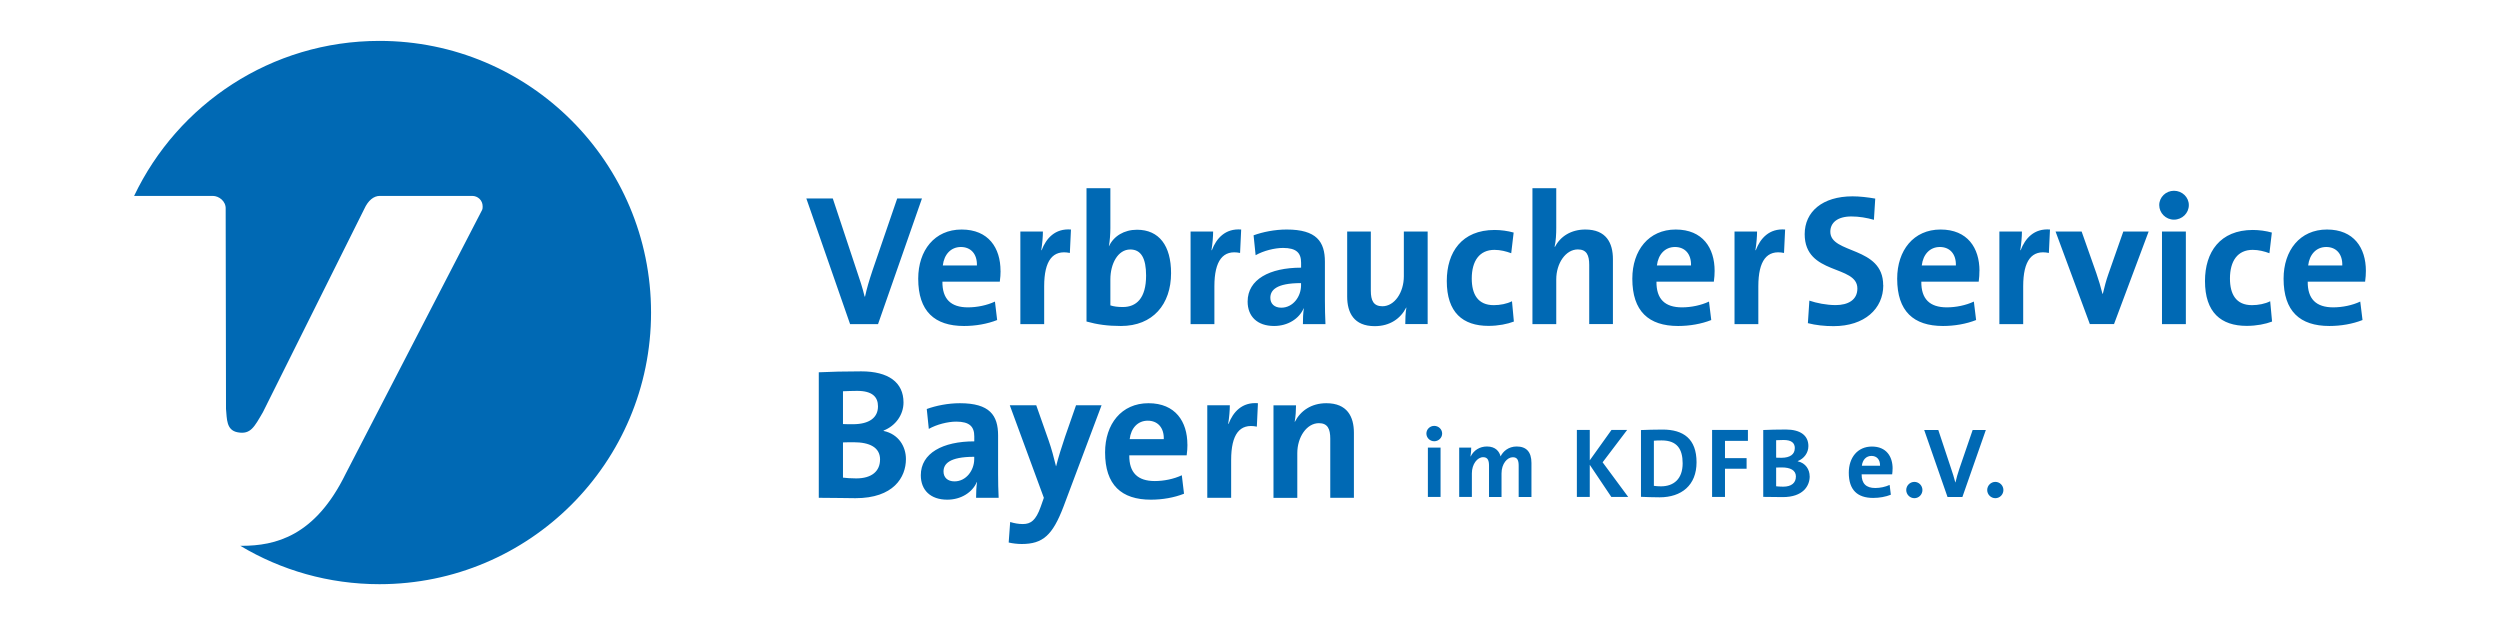
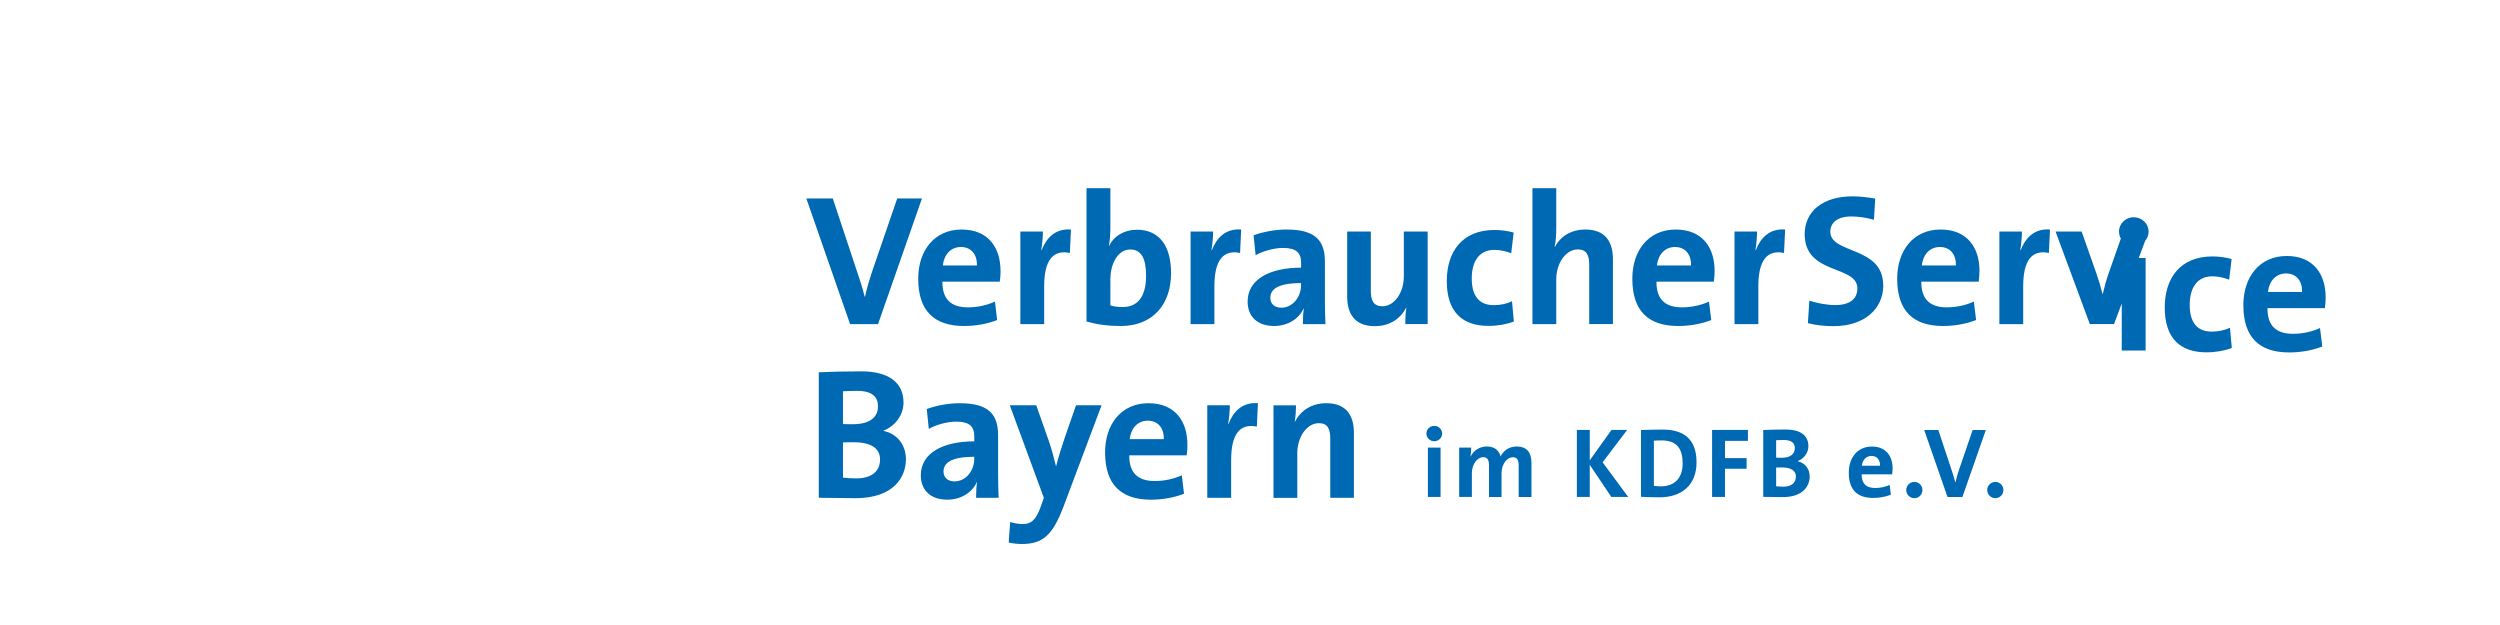
<svg xmlns="http://www.w3.org/2000/svg" id="Ebene_1" viewBox="0 0 453.54 113.39">
  <defs>
    <style>.cls-1{fill:#0069b4;}</style>
  </defs>
-   <path class="cls-1" d="M118.11,56.69c0-27.21-22.06-49.27-49.27-49.27-19.64,0-36.59,11.49-44.51,28.12h14.26c1.12,0,2.41,.95,2.35,2.35l.06,36.29c.18,1.8,.02,3.87,2.13,4.25,2.34,.43,3-.97,4.56-3.64l18.4-36.9c.69-1.51,1.69-2.35,2.81-2.35h16.76c1.01,0,1.9,.78,1.9,1.9,0,.22,0,.45-.11,.67l-24.73,47.82c-5.57,11.41-12.81,13.08-18.86,13.09-.09,0-.17,0-.26,0,7.38,4.42,16.02,6.96,25.24,6.96,27.21,0,49.27-22.06,49.27-49.27h0Z" />
  <path class="cls-1" d="M261.63,78.65c0-.77-.65-1.39-1.44-1.39s-1.42,.63-1.42,1.39,.63,1.4,1.42,1.4,1.44-.63,1.44-1.4h0Zm-.29,11.5v-8.95h-2.3v8.95h2.3Zm16.49,0v-6.16c0-2.03-.95-2.99-2.68-2.99-1.51,0-2.5,.92-2.92,1.8-.22-.86-.88-1.8-2.47-1.8-1.33,0-2.41,.7-2.95,1.8h-.04c.09-.52,.13-1.19,.13-1.6h-2.18v8.95h2.3v-4.28c0-1.67,.99-2.93,2.05-2.93,.88,0,1.06,.67,1.06,1.55v5.67h2.27v-4.28c0-1.75,1.04-2.93,2.05-2.93,.85,0,1.06,.59,1.06,1.55v5.67h2.3Zm17.55,0l-4.64-6.28,4.45-5.87h-2.84l-3.94,5.51v-5.51h-2.34v12.15h2.34v-5.83l3.91,5.83h3.08Zm12.4-6.28c0-4.27-2.39-5.94-6.16-5.94-1.49,0-2.97,.05-3.92,.09v12.11c1.03,.04,2.12,.09,3.38,.09,3.96,0,6.7-2.18,6.7-6.35h0Zm-2.52,.18c0,2.88-1.66,4.18-3.94,4.18-.47,0-.95-.04-1.28-.09v-8.19c.38-.04,.88-.05,1.42-.05,2.77,0,3.8,1.55,3.8,4.16h0Zm11.84-4.07v-1.98h-6.5v12.15h2.34v-5.11h3.92v-1.93h-3.92v-3.13h4.16Zm11.2,6.43c0-1.22-.72-2.41-2.16-2.72v-.04c1.15-.45,1.93-1.51,1.93-2.72,0-1.94-1.46-3.01-4.09-3.01-1.49,0-3.08,.04-4.1,.09v12.13c1.53,0,2.81,.04,3.55,.04,3.67,0,4.88-2.02,4.88-3.78h0Zm-2.7-5.09c0,1.08-.83,1.73-2.43,1.73-.38,0-.67,0-.95-.02v-3.17c.41-.02,.88-.04,1.37-.04,1.48,0,2.02,.59,2.02,1.49h0Zm.2,5.15c0,1.1-.77,1.82-2.3,1.82-.54,0-.99-.04-1.28-.07v-3.4c.25-.02,.85-.02,1.03-.02,1.53,0,2.56,.49,2.56,1.67h0Zm17.55-1.46c0-2.21-1.15-4-3.76-4s-4.19,2.02-4.19,4.75c0,3.15,1.58,4.57,4.43,4.57,1.12,0,2.25-.2,3.2-.58l-.22-1.78c-.77,.36-1.73,.56-2.61,.56-1.66,0-2.48-.81-2.47-2.48h5.54c.05-.38,.07-.74,.07-1.04h0Zm-2.29-.52h-3.29c.13-1.08,.79-1.78,1.75-1.78s1.58,.67,1.55,1.78h0Zm6.24,2.93c-.81,0-1.48,.67-1.48,1.48s.67,1.48,1.48,1.48,1.46-.67,1.46-1.48-.65-1.48-1.46-1.48h0Zm12.96-9.41h-2.39l-2.39,6.97c-.34,1.03-.54,1.69-.72,2.52h-.04c-.22-.88-.49-1.69-.72-2.38l-2.36-7.11h-2.56l4.23,12.15h2.7l4.25-12.15h0Zm1.73,9.41c-.81,0-1.48,.67-1.48,1.48s.67,1.48,1.48,1.48,1.46-.67,1.46-1.48-.65-1.48-1.46-1.48h0Z" />
  <path class="cls-1" d="M164.35,83.28c0-2.3-1.35-4.53-4.05-5.1v-.07c2.16-.85,3.61-2.84,3.61-5.1,0-3.65-2.74-5.64-7.67-5.64-2.8,0-5.78,.07-7.7,.17v22.77c2.87,0,5.27,.07,6.66,.07,6.89,0,9.15-3.78,9.15-7.09h0Zm-5.07-9.56c0,2.03-1.55,3.24-4.56,3.24-.71,0-1.25,0-1.79-.03v-5.95c.78-.03,1.65-.07,2.57-.07,2.77,0,3.78,1.12,3.78,2.8h0Zm.37,9.66c0,2.06-1.45,3.41-4.32,3.41-1.01,0-1.86-.07-2.4-.14v-6.39c.47-.03,1.59-.03,1.93-.03,2.87,0,4.8,.91,4.8,3.14h0Zm21.52,6.93c-.07-1.38-.1-2.97-.1-4.32v-6.99c0-3.65-1.52-5.85-6.93-5.85-2.16,0-4.32,.44-6.01,1.05l.37,3.61c1.42-.81,3.45-1.32,4.97-1.32,2.43,0,3.28,.91,3.28,2.67v.91c-5.71,0-9.7,2.13-9.7,6.15,0,2.7,1.76,4.43,4.8,4.43,2.5,0,4.56-1.32,5.37-3.21l.03,.03c-.13,.88-.17,1.86-.17,2.84h4.09Zm-4.43-7.03c0,2.03-1.45,4.05-3.58,4.05-1.25,0-1.99-.71-1.99-1.79,0-1.35,1.01-2.67,5.57-2.67v.41h0Zm23.1-9.76h-4.63l-1.99,5.71c-.54,1.59-1.25,3.82-1.62,5.34h-.03c-.37-1.52-.81-3.18-1.32-4.63l-2.26-6.42h-4.8l6.18,16.79-.57,1.62c-.88,2.5-1.82,3.14-3.24,3.14-.81,0-1.52-.14-2.3-.37l-.27,3.72c.71,.17,1.62,.27,2.36,.27,3.85,0,5.61-1.59,7.6-6.82l6.89-18.35h0Zm15.57,7.13c0-4.15-2.16-7.5-7.06-7.5s-7.87,3.78-7.87,8.92c0,5.91,2.97,8.58,8.31,8.58,2.09,0,4.22-.37,6.01-1.08l-.4-3.35c-1.45,.68-3.24,1.05-4.9,1.05-3.11,0-4.66-1.52-4.63-4.66h10.41c.1-.71,.14-1.38,.14-1.96h0Zm-4.29-.98h-6.18c.24-2.03,1.49-3.35,3.28-3.35s2.97,1.25,2.91,3.35h0Zm17.1-6.52c-2.91-.24-4.53,1.62-5.34,3.75h-.07c.2-1.18,.3-2.53,.3-3.38h-4.09v16.79h4.33v-6.86c0-4.66,1.55-6.69,4.66-6.05l.2-4.26h0Zm17.4,17.16v-11.79c0-2.94-1.22-5.37-5-5.37-2.74,0-4.7,1.39-5.71,3.38l-.03-.03c.17-.88,.24-2.2,.24-2.97h-4.09v16.79h4.32v-8.11c0-2.94,1.72-5.44,3.92-5.44,1.59,0,2.06,1.05,2.06,2.8v10.74h4.29Z" />
-   <path class="cls-1" d="M167.26,36h-4.49l-4.49,13.08c-.64,1.93-1.01,3.18-1.35,4.73h-.07c-.4-1.66-.91-3.18-1.35-4.46l-4.43-13.35h-4.8l7.94,22.8h5.07l7.97-22.8h0Zm14.25,13.14c0-4.15-2.16-7.5-7.06-7.5s-7.87,3.78-7.87,8.92c0,5.91,2.97,8.58,8.31,8.58,2.09,0,4.22-.37,6.01-1.08l-.4-3.35c-1.45,.68-3.24,1.05-4.9,1.05-3.11,0-4.66-1.52-4.63-4.66h10.41c.1-.71,.14-1.38,.14-1.96h0Zm-4.29-.98h-6.18c.24-2.03,1.49-3.35,3.28-3.35s2.97,1.25,2.91,3.35h0Zm17.09-6.52c-2.91-.24-4.53,1.62-5.34,3.75h-.07c.2-1.18,.3-2.53,.3-3.38h-4.09v16.79h4.32v-6.86c0-4.66,1.55-6.69,4.66-6.05l.2-4.26h0Zm18.14,7.91c0-4.97-2.16-7.87-6.18-7.87-2.33,0-4.22,1.15-5.07,2.97h-.03c.17-.88,.27-2.26,.27-3.28v-7.23h-4.33v24.19c1.93,.54,3.82,.81,6.25,.81,5.78,0,9.09-3.92,9.09-9.6h0Zm-4.53,.44c0,4.16-1.79,5.71-4.22,5.71-.95,0-1.65-.1-2.26-.3v-4.73c0-2.8,1.35-5.41,3.61-5.41,1.96,0,2.87,1.59,2.87,4.73h0Zm17.27-8.35c-2.91-.24-4.53,1.62-5.34,3.75h-.07c.2-1.18,.3-2.53,.3-3.38h-4.09v16.79h4.32v-6.86c0-4.66,1.56-6.69,4.66-6.05l.2-4.26h0Zm15.27,17.16c-.07-1.38-.1-2.97-.1-4.32v-6.99c0-3.65-1.52-5.85-6.93-5.85-2.16,0-4.33,.44-6.01,1.05l.37,3.61c1.42-.81,3.45-1.32,4.97-1.32,2.43,0,3.28,.91,3.28,2.67v.91c-5.71,0-9.7,2.13-9.7,6.15,0,2.7,1.76,4.43,4.8,4.43,2.5,0,4.56-1.32,5.37-3.21l.03,.03c-.14,.88-.17,1.86-.17,2.84h4.09Zm-4.43-7.03c0,2.03-1.45,4.05-3.58,4.05-1.25,0-1.99-.71-1.99-1.79,0-1.35,1.01-2.67,5.57-2.67v.41h0Zm22.97,7.03v-16.79h-4.32v8.11c0,2.94-1.69,5.44-3.89,5.44-1.62,0-2.1-1.05-2.1-2.81v-10.74h-4.29v11.79c0,2.94,1.22,5.37,5,5.37,2.77,0,4.7-1.39,5.71-3.38l.03,.03c-.17,.88-.2,2.2-.2,2.97h4.05Zm15.64-.47l-.34-3.68c-.91,.47-2.16,.71-3.31,.71-2.87,0-3.99-1.96-3.99-4.83,0-3.18,1.39-5.2,4.12-5.2,1.08,0,2.13,.27,3.04,.61l.44-3.75c-1.08-.3-2.3-.47-3.45-.47-5.95,0-8.68,4.02-8.68,9.26,0,5.71,2.9,8.14,7.57,8.14,1.79,0,3.45-.34,4.59-.78h0Zm17.97,.47v-11.79c0-2.94-1.22-5.37-5-5.37-2.6,0-4.53,1.25-5.51,3.14l-.07-.03c.24-.98,.3-2.4,.3-3.41v-7.2h-4.32v24.66h4.32v-8.11c0-2.94,1.72-5.44,3.92-5.44,1.59,0,2.06,1.05,2.06,2.8v10.74h4.29Zm18.45-9.66c0-4.15-2.16-7.5-7.06-7.5s-7.87,3.78-7.87,8.92c0,5.91,2.97,8.58,8.31,8.58,2.09,0,4.22-.37,6.01-1.08l-.41-3.35c-1.45,.68-3.24,1.05-4.9,1.05-3.11,0-4.66-1.52-4.63-4.66h10.41c.1-.71,.14-1.38,.14-1.96h0Zm-4.29-.98h-6.18c.24-2.03,1.49-3.35,3.28-3.35s2.97,1.25,2.91,3.35h0Zm17.1-6.52c-2.91-.24-4.53,1.62-5.34,3.75h-.07c.2-1.18,.3-2.53,.3-3.38h-4.09v16.79h4.32v-6.86c0-4.66,1.55-6.69,4.66-6.05l.2-4.26h0Zm17.77,10.1c0-7.13-9.59-5.61-9.59-9.7,0-1.62,1.28-2.77,3.82-2.77,1.39,0,2.8,.24,4.09,.61l.24-3.85c-1.35-.24-2.84-.41-4.12-.41-5.47,0-8.68,2.8-8.68,6.86,0,7.5,9.56,5.51,9.56,9.86,0,2.1-1.72,3.01-3.95,3.01-1.65,0-3.48-.37-4.76-.81l-.27,4.09c1.42,.37,3.04,.54,4.66,.54,5.61,0,9.02-3.14,9.02-7.43h0Zm17.47-2.6c0-4.15-2.16-7.5-7.06-7.5s-7.87,3.78-7.87,8.92c0,5.91,2.97,8.58,8.31,8.58,2.09,0,4.22-.37,6.01-1.08l-.41-3.35c-1.45,.68-3.24,1.05-4.9,1.05-3.11,0-4.66-1.52-4.63-4.66h10.41c.1-.71,.13-1.38,.13-1.96h0Zm-4.29-.98h-6.18c.24-2.03,1.49-3.35,3.28-3.35s2.97,1.25,2.91,3.35h0Zm17.1-6.52c-2.91-.24-4.53,1.62-5.34,3.75h-.07c.2-1.18,.3-2.53,.3-3.38h-4.09v16.79h4.32v-6.86c0-4.66,1.55-6.69,4.66-6.05l.2-4.26h0Zm17.87,.37h-4.59l-2.7,7.7c-.41,1.15-.74,2.43-1.01,3.58h-.07c-.3-1.22-.71-2.57-1.11-3.72l-2.67-7.57h-4.73l6.22,16.79h4.39l6.28-16.79h0Zm7.3-4.8c0-1.45-1.22-2.6-2.7-2.6s-2.67,1.18-2.67,2.6,1.18,2.64,2.67,2.64,2.7-1.18,2.7-2.64h0Zm-.54,21.59v-16.79h-4.33v16.79h4.33Zm15.64-.47l-.34-3.68c-.91,.47-2.16,.71-3.31,.71-2.87,0-3.99-1.96-3.99-4.83,0-3.18,1.39-5.2,4.12-5.2,1.08,0,2.13,.27,3.04,.61l.44-3.75c-1.08-.3-2.3-.47-3.45-.47-5.95,0-8.68,4.02-8.68,9.26,0,5.71,2.91,8.14,7.57,8.14,1.79,0,3.45-.34,4.59-.78h0Zm17.02-9.19c0-4.15-2.16-7.5-7.06-7.5s-7.87,3.78-7.87,8.92c0,5.91,2.97,8.58,8.31,8.58,2.09,0,4.22-.37,6.01-1.08l-.41-3.35c-1.45,.68-3.24,1.05-4.9,1.05-3.11,0-4.66-1.52-4.63-4.66h10.41c.1-.71,.14-1.38,.14-1.96h0Zm-4.29-.98h-6.18c.24-2.03,1.49-3.35,3.28-3.35s2.97,1.25,2.91,3.35h0Z" />
+   <path class="cls-1" d="M167.26,36h-4.49l-4.49,13.08c-.64,1.93-1.01,3.18-1.35,4.73h-.07c-.4-1.66-.91-3.18-1.35-4.46l-4.43-13.35h-4.8l7.94,22.8h5.07l7.97-22.8h0Zm14.25,13.14c0-4.15-2.16-7.5-7.06-7.5s-7.87,3.78-7.87,8.92c0,5.91,2.97,8.58,8.31,8.58,2.09,0,4.22-.37,6.01-1.08l-.4-3.35c-1.45,.68-3.24,1.05-4.9,1.05-3.11,0-4.66-1.52-4.63-4.66h10.41c.1-.71,.14-1.38,.14-1.96h0Zm-4.29-.98h-6.18c.24-2.03,1.49-3.35,3.28-3.35s2.97,1.25,2.91,3.35h0Zm17.09-6.52c-2.91-.24-4.53,1.62-5.34,3.75h-.07c.2-1.18,.3-2.53,.3-3.38h-4.09v16.79h4.32v-6.86c0-4.66,1.55-6.69,4.66-6.05l.2-4.26h0Zm18.14,7.91c0-4.97-2.16-7.87-6.18-7.87-2.33,0-4.22,1.15-5.07,2.97h-.03c.17-.88,.27-2.26,.27-3.28v-7.23h-4.33v24.19c1.93,.54,3.82,.81,6.25,.81,5.78,0,9.09-3.92,9.09-9.6h0Zm-4.53,.44c0,4.16-1.79,5.71-4.22,5.71-.95,0-1.65-.1-2.26-.3v-4.73c0-2.8,1.35-5.41,3.61-5.41,1.96,0,2.87,1.59,2.87,4.73h0Zm17.27-8.35c-2.91-.24-4.53,1.62-5.34,3.75h-.07c.2-1.18,.3-2.53,.3-3.38h-4.09v16.79h4.32v-6.86c0-4.66,1.56-6.69,4.66-6.05l.2-4.26h0Zm15.27,17.16c-.07-1.38-.1-2.97-.1-4.32v-6.99c0-3.65-1.52-5.85-6.93-5.85-2.16,0-4.33,.44-6.01,1.05l.37,3.61c1.42-.81,3.45-1.32,4.97-1.32,2.43,0,3.28,.91,3.28,2.67v.91c-5.71,0-9.7,2.13-9.7,6.15,0,2.7,1.76,4.43,4.8,4.43,2.5,0,4.56-1.32,5.37-3.21l.03,.03c-.14,.88-.17,1.86-.17,2.84h4.09Zm-4.43-7.03c0,2.03-1.45,4.05-3.58,4.05-1.25,0-1.99-.71-1.99-1.79,0-1.35,1.01-2.67,5.57-2.67v.41h0Zm22.97,7.03v-16.79h-4.32v8.11c0,2.94-1.69,5.44-3.89,5.44-1.62,0-2.1-1.05-2.1-2.81v-10.74h-4.29v11.79c0,2.94,1.22,5.37,5,5.37,2.77,0,4.7-1.39,5.71-3.38l.03,.03c-.17,.88-.2,2.2-.2,2.97h4.05Zm15.64-.47l-.34-3.68c-.91,.47-2.16,.71-3.31,.71-2.87,0-3.99-1.96-3.99-4.83,0-3.18,1.39-5.2,4.12-5.2,1.08,0,2.13,.27,3.04,.61l.44-3.75c-1.08-.3-2.3-.47-3.45-.47-5.95,0-8.68,4.02-8.68,9.26,0,5.71,2.9,8.14,7.57,8.14,1.79,0,3.45-.34,4.59-.78h0Zm17.97,.47v-11.79c0-2.94-1.22-5.37-5-5.37-2.6,0-4.53,1.25-5.51,3.14l-.07-.03c.24-.98,.3-2.4,.3-3.41v-7.2h-4.32v24.66h4.32v-8.11c0-2.94,1.72-5.44,3.92-5.44,1.59,0,2.06,1.05,2.06,2.8v10.74h4.29Zm18.45-9.66c0-4.15-2.16-7.5-7.06-7.5s-7.87,3.78-7.87,8.92c0,5.91,2.97,8.58,8.31,8.58,2.09,0,4.22-.37,6.01-1.08l-.41-3.35c-1.45,.68-3.24,1.05-4.9,1.05-3.11,0-4.66-1.52-4.63-4.66h10.41c.1-.71,.14-1.38,.14-1.96h0Zm-4.29-.98h-6.18c.24-2.03,1.49-3.35,3.28-3.35s2.97,1.25,2.91,3.35h0Zm17.1-6.52c-2.91-.24-4.53,1.62-5.34,3.75h-.07c.2-1.18,.3-2.53,.3-3.38h-4.09v16.79h4.32v-6.86c0-4.66,1.55-6.69,4.66-6.05l.2-4.26h0Zm17.77,10.1c0-7.13-9.59-5.61-9.59-9.7,0-1.62,1.28-2.77,3.82-2.77,1.39,0,2.8,.24,4.09,.61l.24-3.85c-1.35-.24-2.84-.41-4.12-.41-5.47,0-8.68,2.8-8.68,6.86,0,7.5,9.56,5.51,9.56,9.86,0,2.1-1.72,3.01-3.95,3.01-1.65,0-3.48-.37-4.76-.81l-.27,4.09c1.42,.37,3.04,.54,4.66,.54,5.61,0,9.02-3.14,9.02-7.43h0Zm17.47-2.6c0-4.15-2.16-7.5-7.06-7.5s-7.87,3.78-7.87,8.92c0,5.91,2.97,8.58,8.31,8.58,2.09,0,4.22-.37,6.01-1.08l-.41-3.35c-1.45,.68-3.24,1.05-4.9,1.05-3.11,0-4.66-1.52-4.63-4.66h10.41c.1-.71,.13-1.38,.13-1.96h0Zm-4.29-.98h-6.18c.24-2.03,1.49-3.35,3.28-3.35s2.97,1.25,2.91,3.35h0Zm17.1-6.52c-2.91-.24-4.53,1.62-5.34,3.75h-.07c.2-1.18,.3-2.53,.3-3.38h-4.09v16.79h4.32v-6.86c0-4.66,1.55-6.69,4.66-6.05l.2-4.26h0Zm17.87,.37h-4.59l-2.7,7.7c-.41,1.15-.74,2.43-1.01,3.58h-.07c-.3-1.22-.71-2.57-1.11-3.72l-2.67-7.57h-4.73l6.22,16.79h4.39l6.28-16.79h0Zc0-1.45-1.22-2.6-2.7-2.6s-2.67,1.18-2.67,2.6,1.18,2.64,2.67,2.64,2.7-1.18,2.7-2.64h0Zm-.54,21.59v-16.79h-4.33v16.79h4.33Zm15.64-.47l-.34-3.68c-.91,.47-2.16,.71-3.31,.71-2.87,0-3.99-1.96-3.99-4.83,0-3.18,1.39-5.2,4.12-5.2,1.08,0,2.13,.27,3.04,.61l.44-3.75c-1.08-.3-2.3-.47-3.45-.47-5.95,0-8.68,4.02-8.68,9.26,0,5.71,2.91,8.14,7.57,8.14,1.79,0,3.45-.34,4.59-.78h0Zm17.02-9.19c0-4.15-2.16-7.5-7.06-7.5s-7.87,3.78-7.87,8.92c0,5.91,2.97,8.58,8.31,8.58,2.09,0,4.22-.37,6.01-1.08l-.41-3.35c-1.45,.68-3.24,1.05-4.9,1.05-3.11,0-4.66-1.52-4.63-4.66h10.41c.1-.71,.14-1.38,.14-1.96h0Zm-4.29-.98h-6.18c.24-2.03,1.49-3.35,3.28-3.35s2.97,1.25,2.91,3.35h0Z" />
</svg>